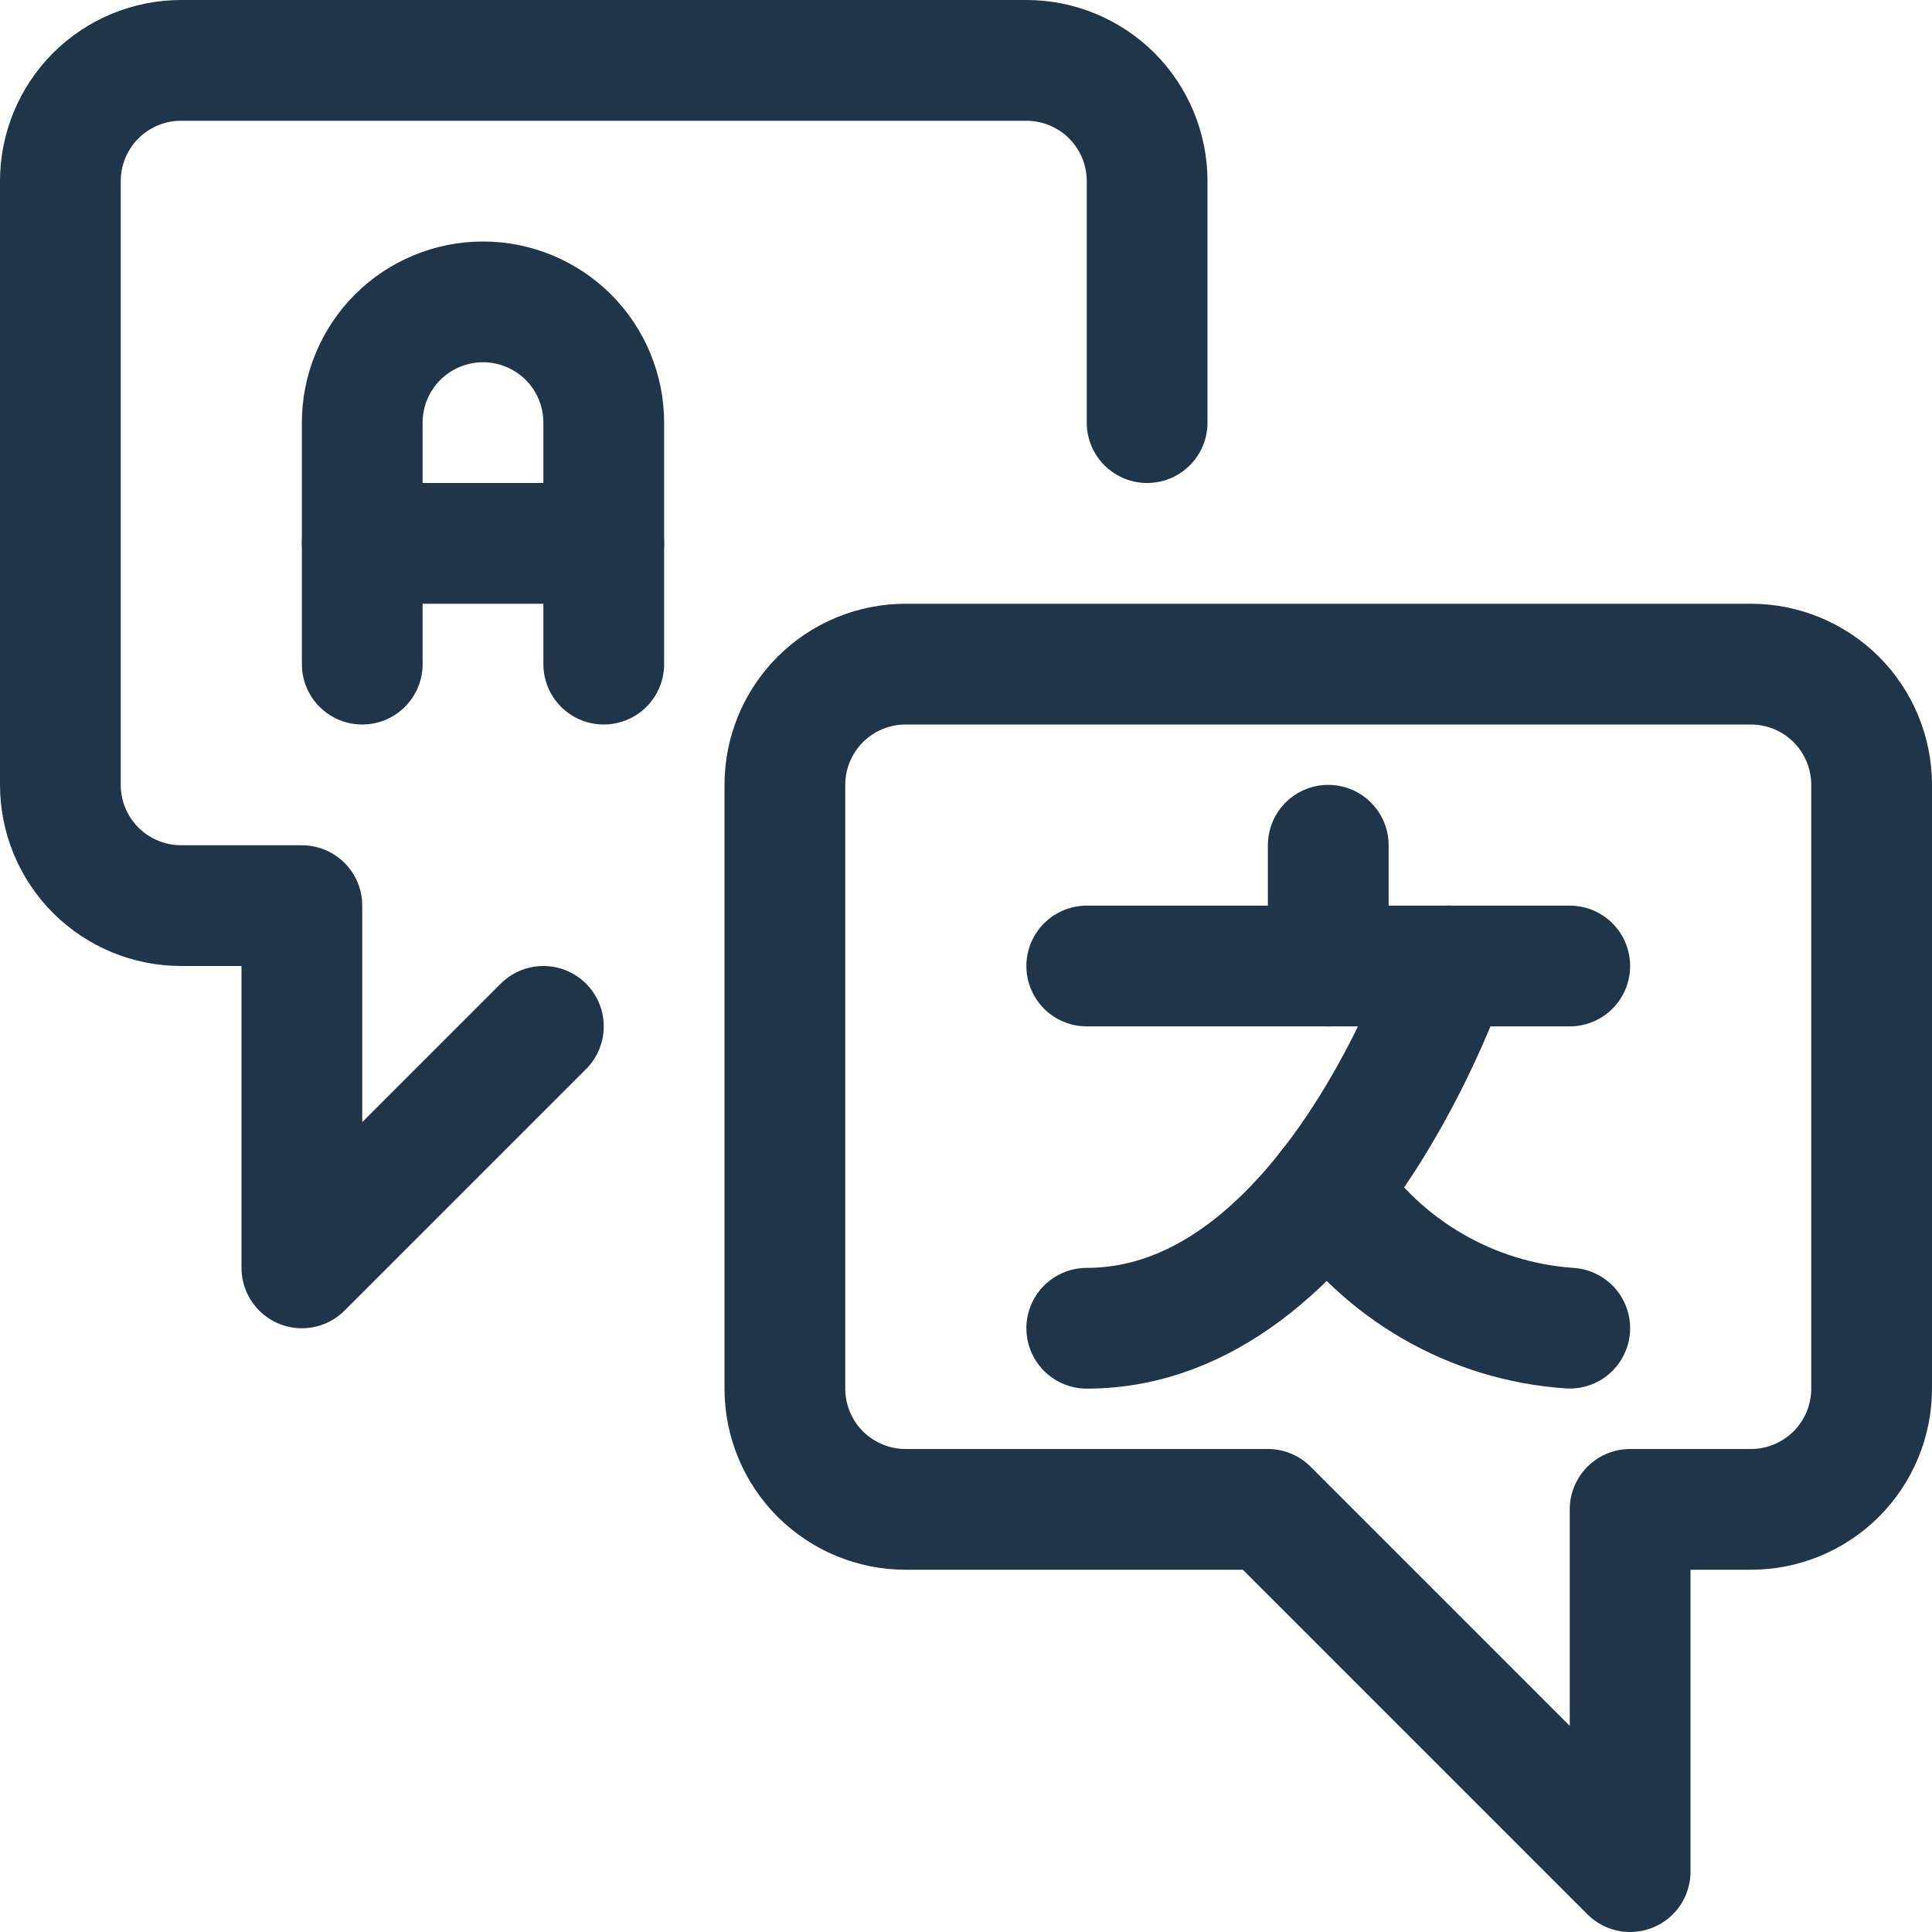
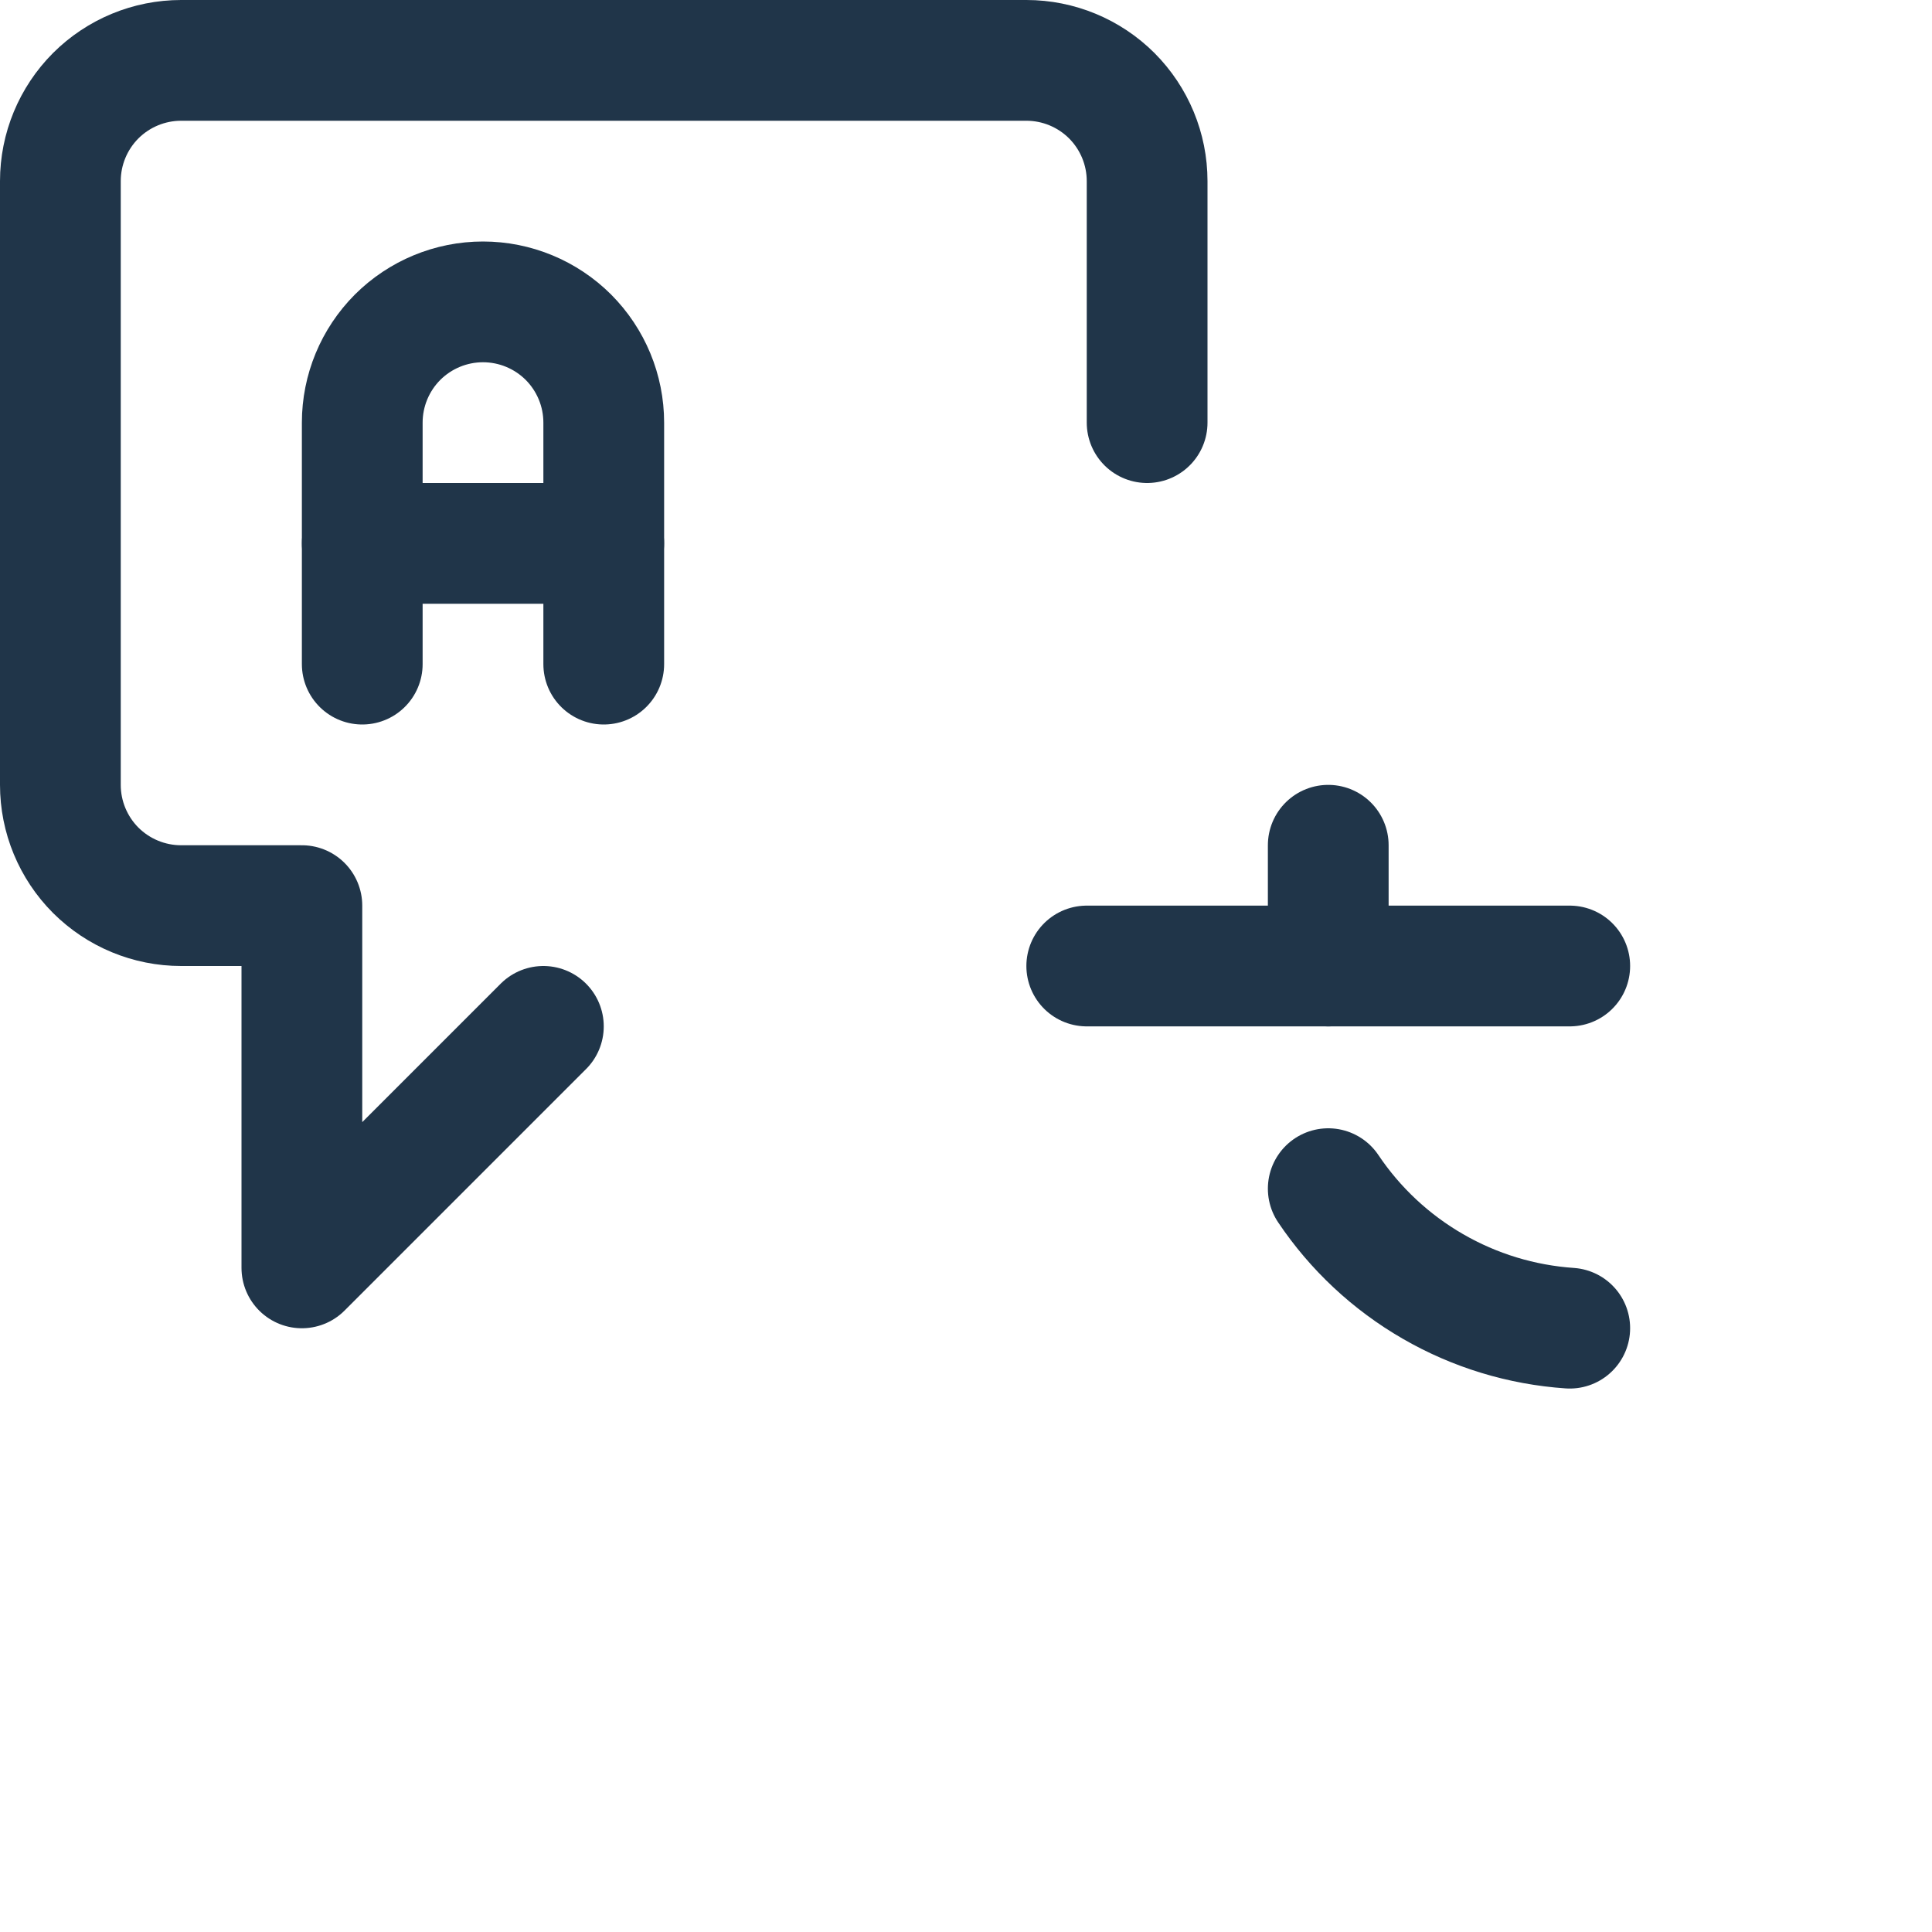
<svg xmlns="http://www.w3.org/2000/svg" width="24" height="24" viewBox="0 0 24 24" fill="none">
  <path d="M4.5 8.25V5.25C4.5 4.852 4.658 4.471 4.939 4.189C5.221 3.908 5.602 3.75 6 3.75C6.398 3.75 6.779 3.908 7.061 4.189C7.342 4.471 7.5 4.852 7.5 5.25V8.25" stroke="#203549" stroke-width="1.5" stroke-linecap="round" stroke-linejoin="round" />
  <path d="M4.5 6.75H7.5" stroke="#203549" stroke-width="1.5" stroke-linecap="round" stroke-linejoin="round" />
  <path d="M16.5 10.5V12" stroke="#203549" stroke-width="1.5" stroke-linecap="round" stroke-linejoin="round" />
  <path d="M13.5 12H19.5" stroke="#203549" stroke-width="1.5" stroke-linecap="round" stroke-linejoin="round" />
-   <path d="M18 12C18 12 16.5 16.5 13.5 16.5" stroke="#203549" stroke-width="1.5" stroke-linecap="round" stroke-linejoin="round" />
  <path d="M16.5 14.766C16.834 15.264 17.279 15.68 17.799 15.98C18.319 16.281 18.901 16.458 19.5 16.499" stroke="#203549" stroke-width="1.5" stroke-linecap="round" stroke-linejoin="round" />
-   <path d="M11.25 18.75C10.852 18.75 10.471 18.592 10.189 18.311C9.908 18.029 9.75 17.648 9.75 17.25V9.75C9.75 9.352 9.908 8.971 10.189 8.689C10.471 8.408 10.852 8.25 11.25 8.25H21.75C22.148 8.25 22.529 8.408 22.811 8.689C23.092 8.971 23.25 9.352 23.25 9.75V17.25C23.25 17.648 23.092 18.029 22.811 18.311C22.529 18.592 22.148 18.75 21.75 18.75H20.25V23.25L15.75 18.75H11.25Z" stroke="#203549" stroke-width="1.5" stroke-linecap="round" stroke-linejoin="round" />
  <path d="M6.75 12.75L3.75 15.75V11.25H2.25C1.852 11.25 1.471 11.092 1.189 10.811C0.908 10.529 0.75 10.148 0.75 9.75V2.25C0.75 1.852 0.908 1.471 1.189 1.189C1.471 0.908 1.852 0.75 2.25 0.75H12.75C13.148 0.75 13.529 0.908 13.811 1.189C14.092 1.471 14.25 1.852 14.25 2.25V5.25" stroke="#203549" stroke-width="1.5" stroke-linecap="round" stroke-linejoin="round" />
</svg>